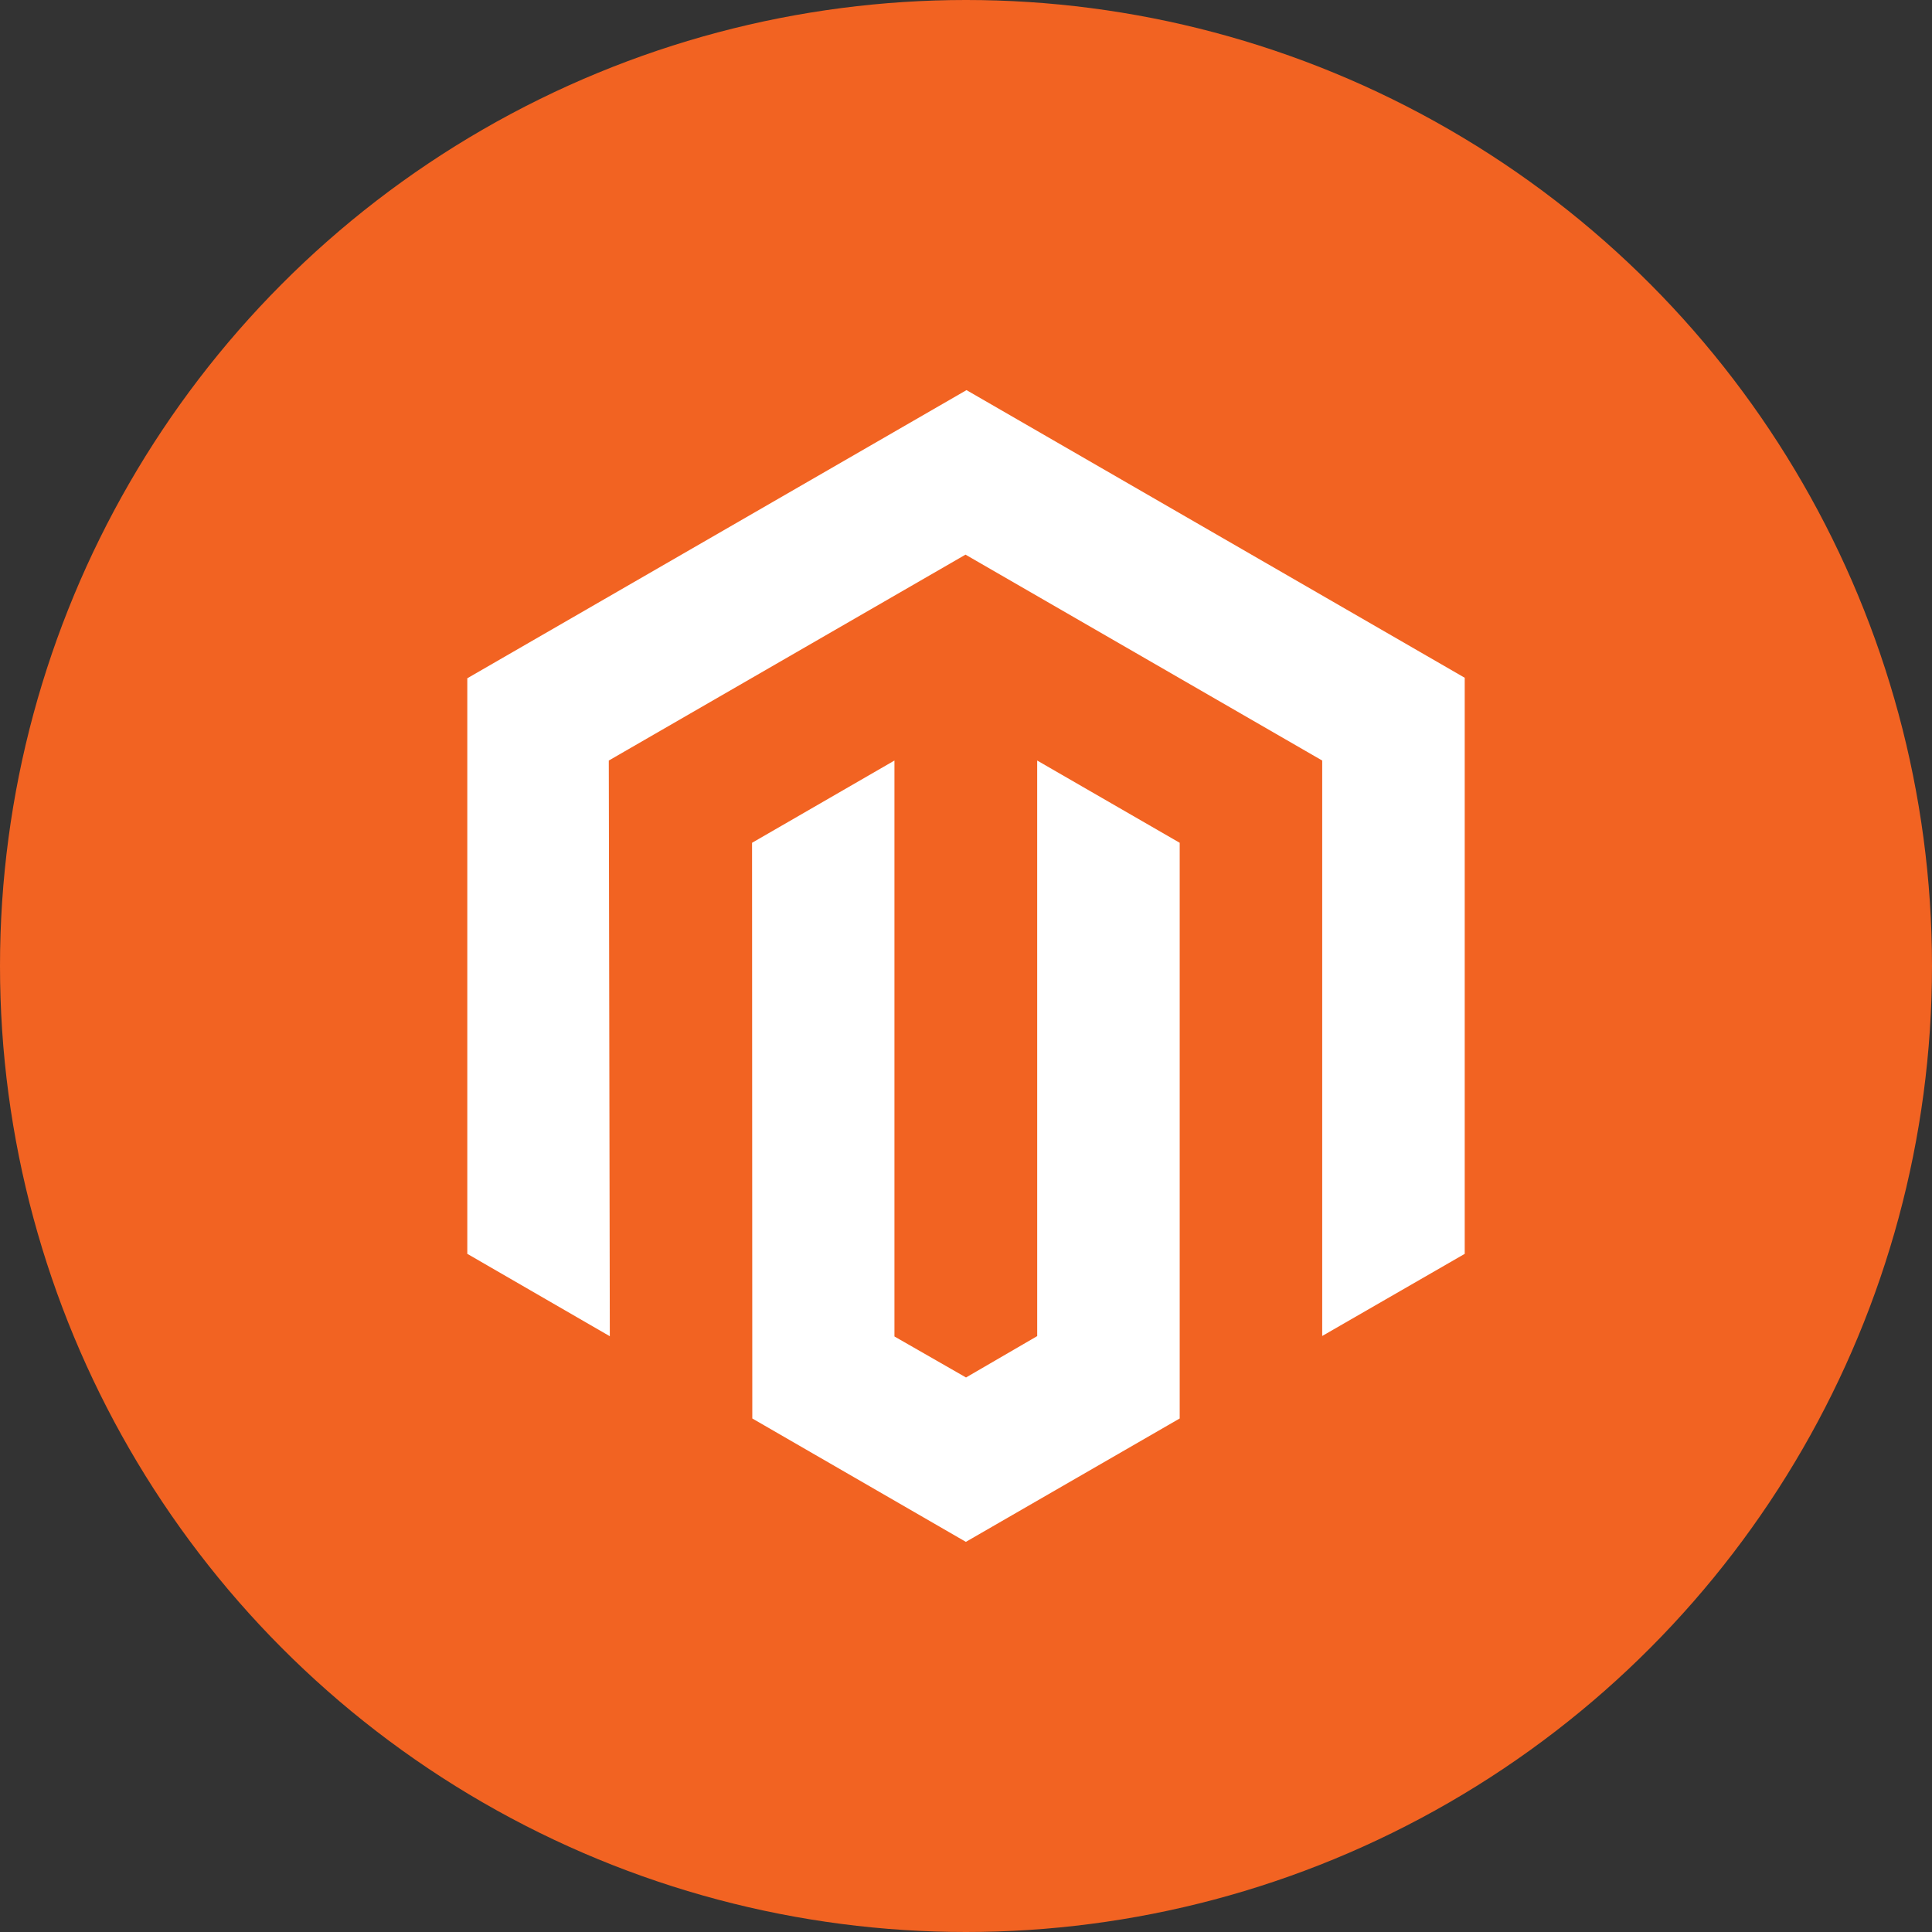
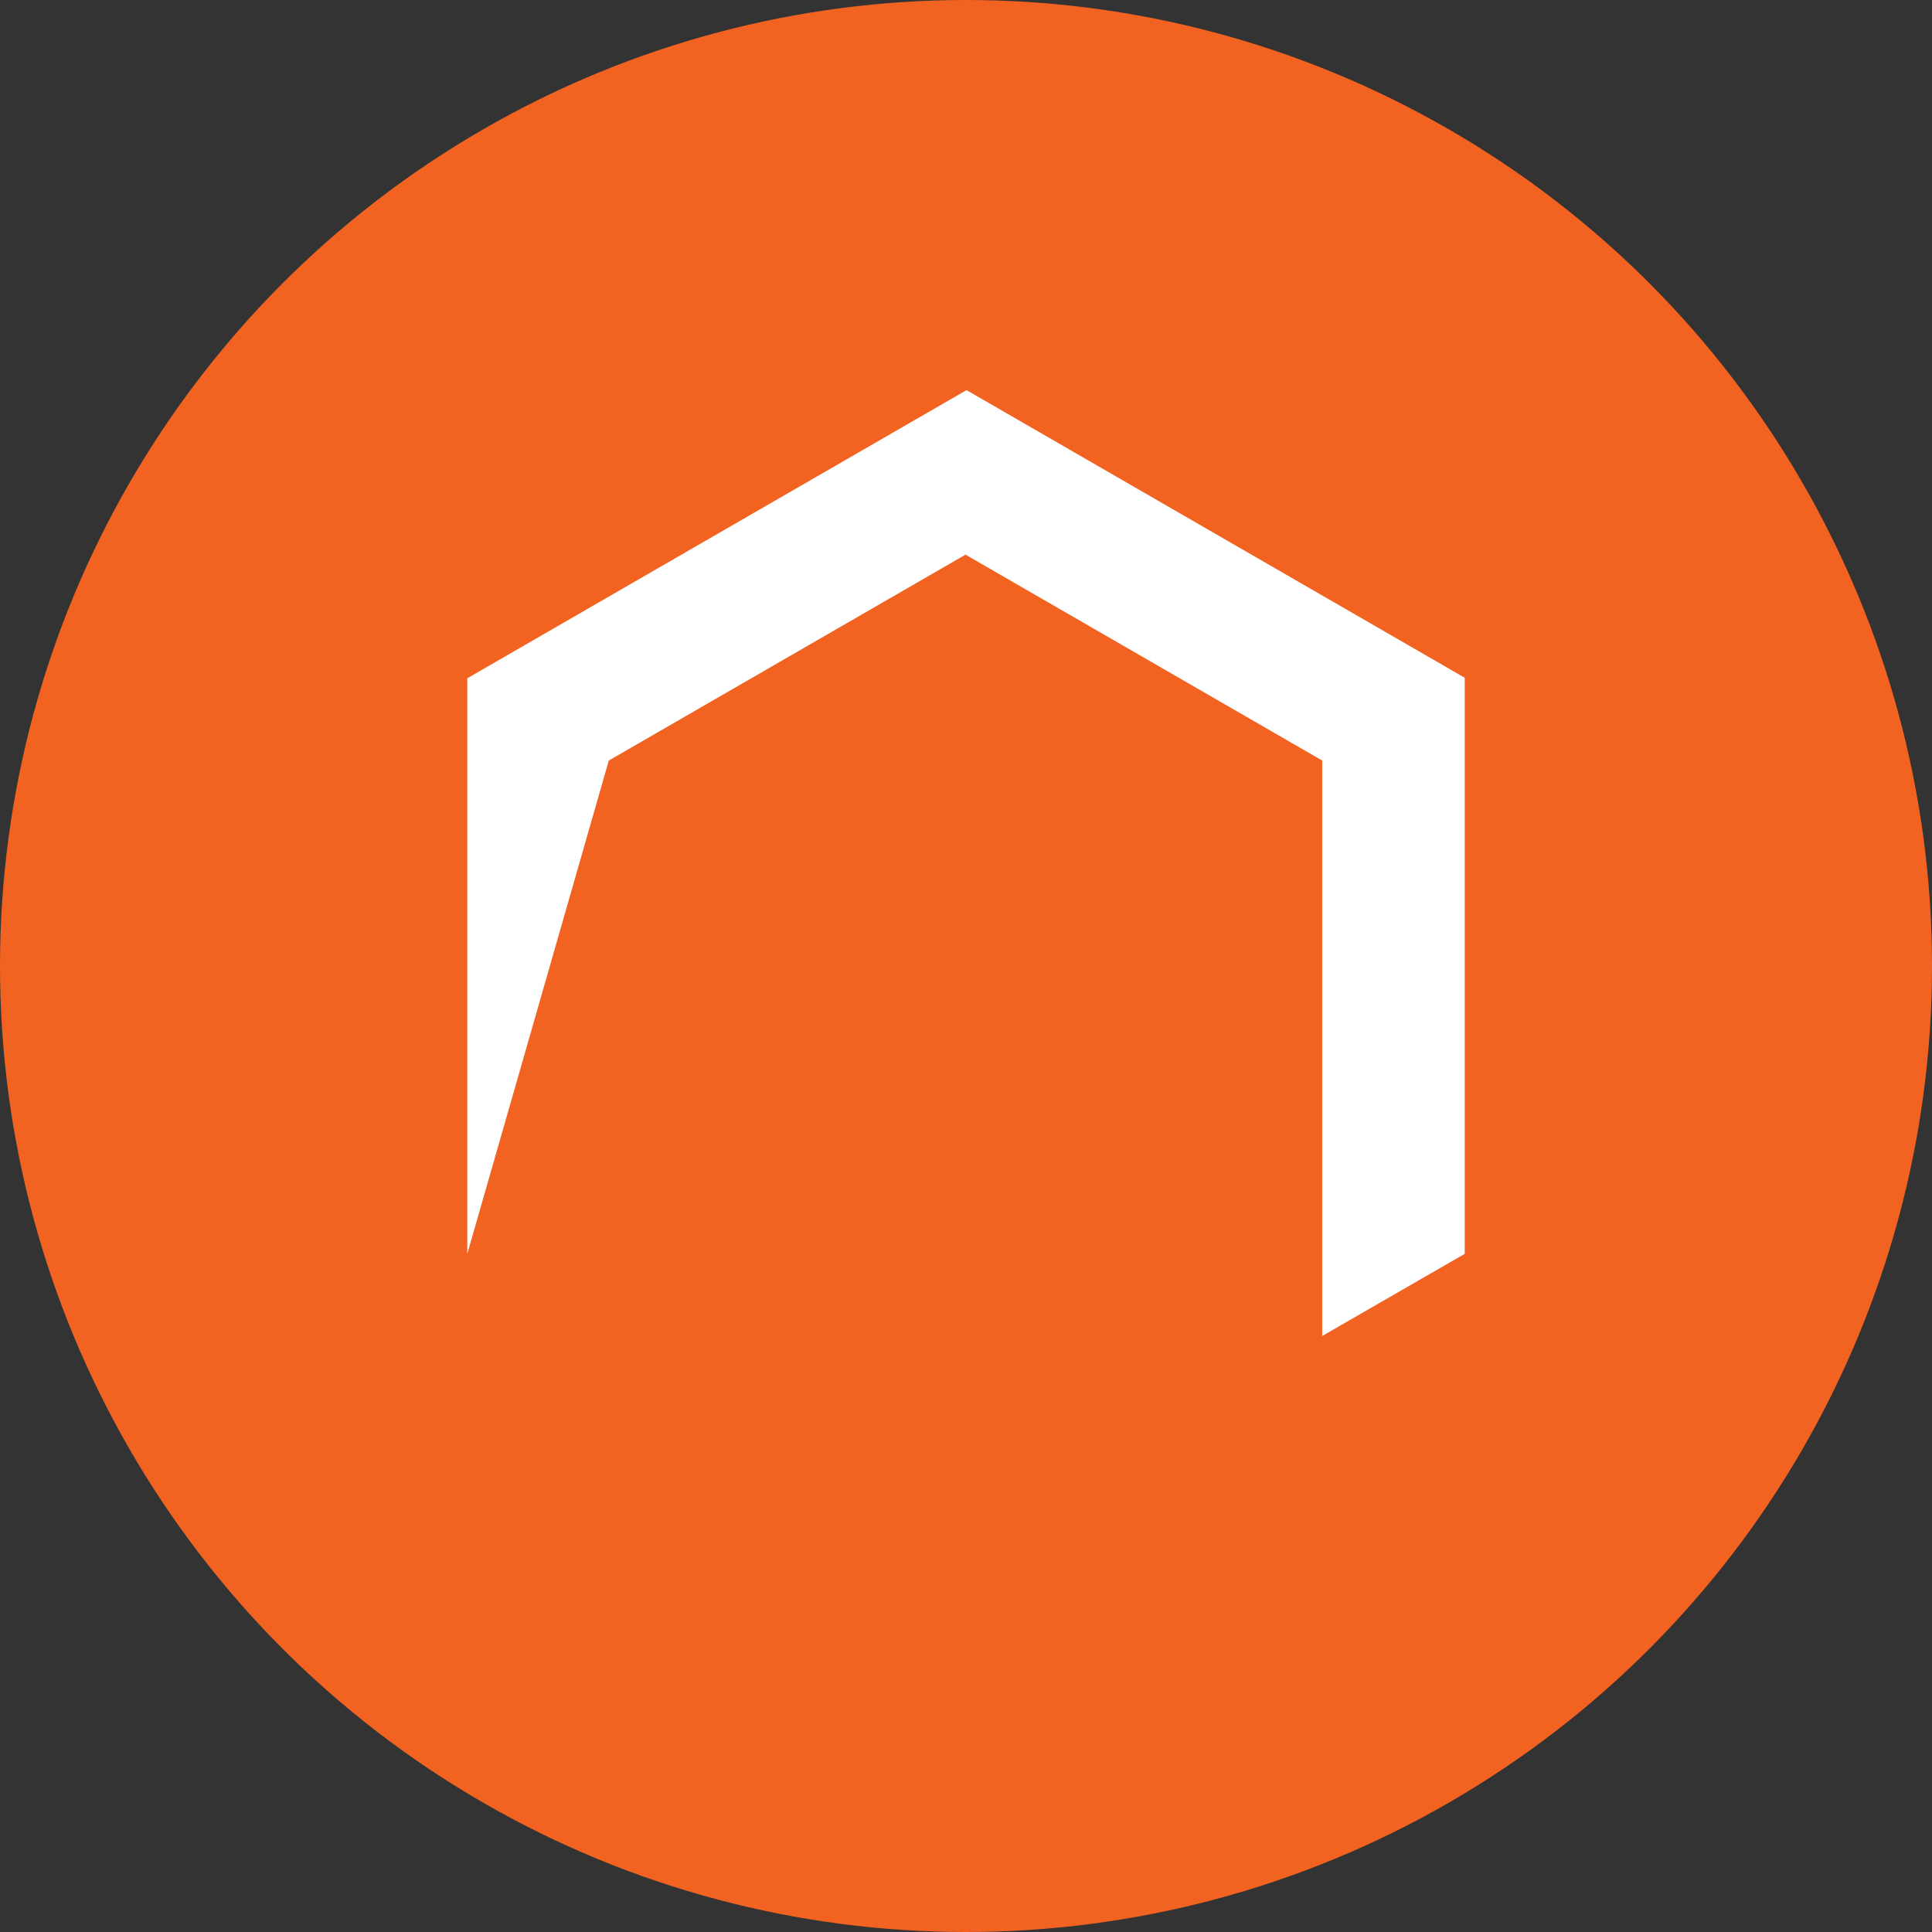
<svg xmlns="http://www.w3.org/2000/svg" width="110" height="110" viewBox="0 0 110 110">
  <rect x="0" y="0" width="110" height="110" fill="#333333" stroke="none" />
  <g id="Magento2" transform="translate(-905 -861)">
    <circle id="Ellipse_314" data-name="Ellipse 314" cx="55" cy="55" r="55" transform="translate(905 861)" fill="#f26322" />
    <g id="Logo" transform="translate(931.606 883.212)">
-       <path id="Path_2337" data-name="Path 2337" d="M28.423,0,0,16.406v32.77l8.114,4.691L8.056,21.09,28.366,9.367,48.675,21.09V53.853l8.114-4.676v-32.8Z" fill="#fff" />
-       <path id="Path_2338" data-name="Path 2338" d="M242.635,327.27l-4.053,2.356-4.075-2.335V294.5l-8.107,4.683.014,32.777,12.16,7.025,12.174-7.025V299.183l-8.114-4.683Z" transform="translate(-210.187 -273.41)" fill="#fff" />
+       <path id="Path_2337" data-name="Path 2337" d="M28.423,0,0,16.406v32.77L8.056,21.09,28.366,9.367,48.675,21.09V53.853l8.114-4.676v-32.8Z" fill="#fff" />
    </g>
  </g>
</svg>